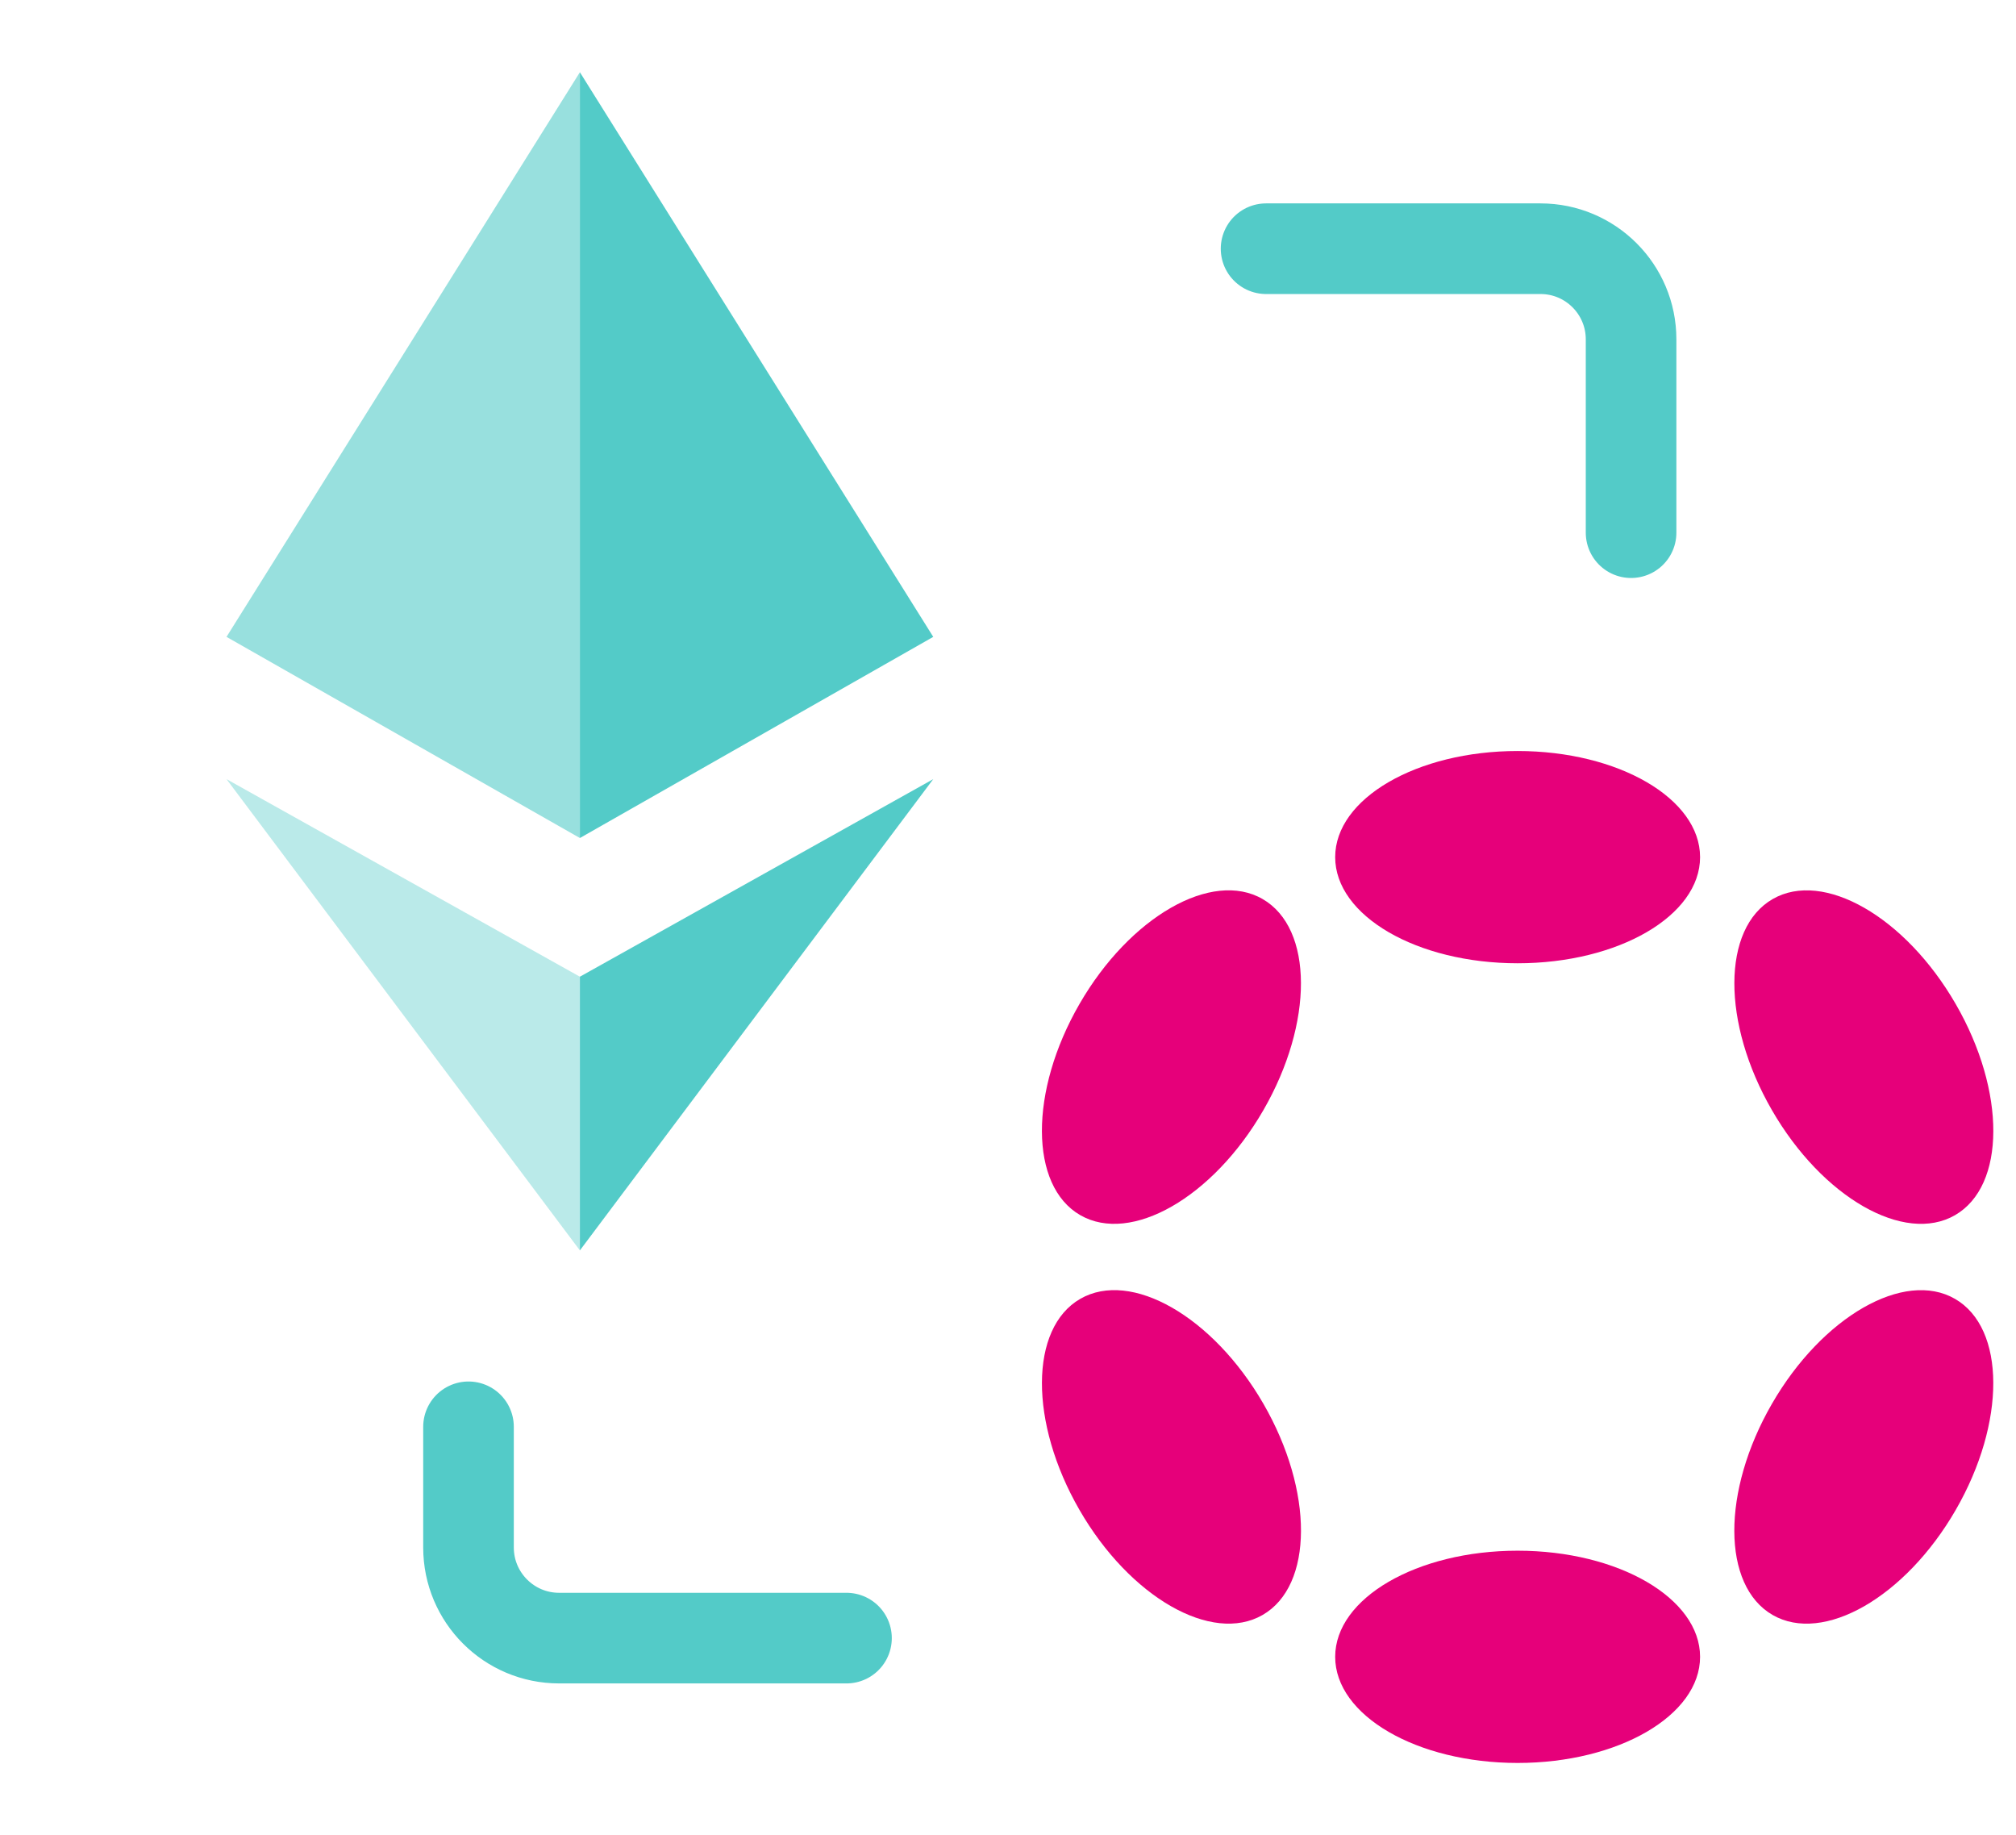
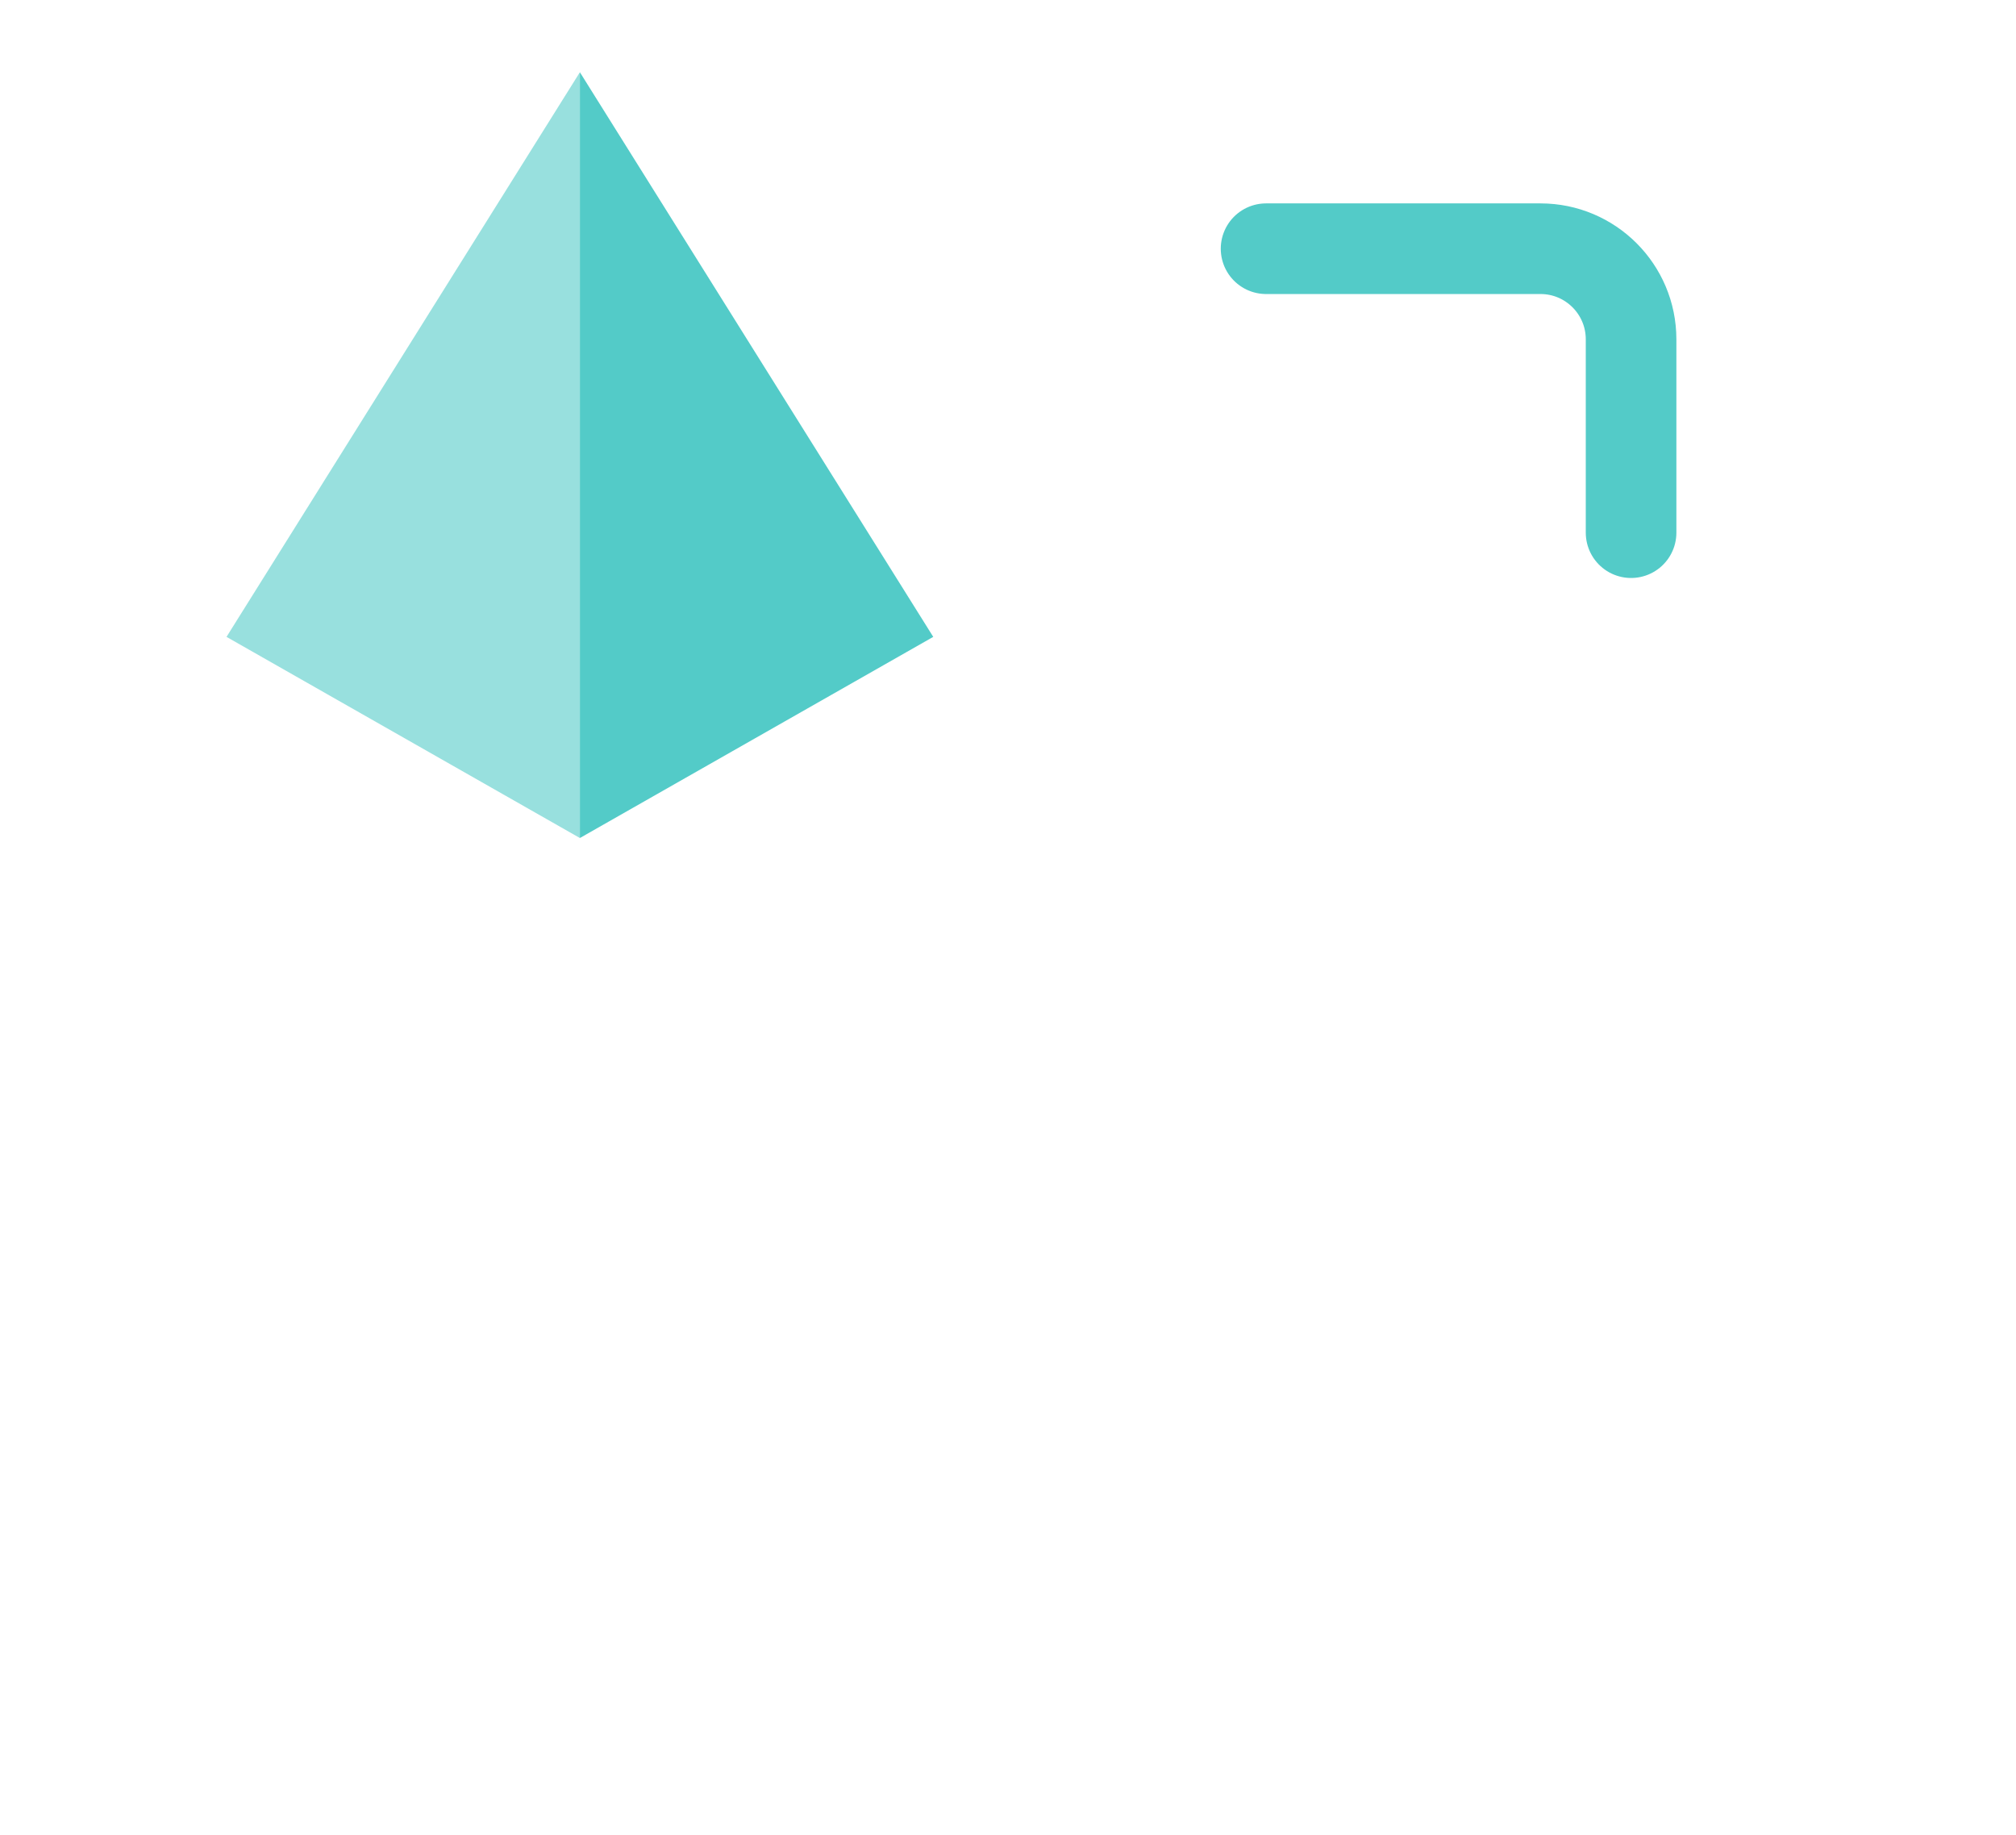
<svg xmlns="http://www.w3.org/2000/svg" width="89" height="81" viewBox="0 0 89 81" fill="none">
  <g clip-path="url(#clip0_5815_2053)">
    <path d="M25.6 3.188L25.6 36.987L41.2 28.109L25.6 3.188Z" fill="#53CBC8" />
    <g opacity="0.6">
      <path d="M25.6 3.188L10 28.109L25.6 36.987V21.282V3.188Z" fill="#53CBC8" />
    </g>
-     <path d="M25.6 43.108H25.6L25.6 55.188L41.2 34.388L25.6 43.108Z" fill="#53CBC8" />
    <g opacity="0.4">
-       <path d="M25.6 55.188V43.108L10 34.388L25.6 55.188Z" fill="#53CBC8" />
-     </g>
+       </g>
  </g>
  <g clip-path="url(#clip1_5815_2053)">
    <path d="M66.998 42.515C71.447 42.515 75.053 40.418 75.053 37.831C75.053 35.244 71.447 33.147 66.998 33.147C62.55 33.147 58.944 35.244 58.944 37.831C58.944 40.418 62.55 42.515 66.998 42.515Z" fill="#E6007A" />
    <path d="M66.998 77.81C71.447 77.81 75.053 75.713 75.053 73.126C75.053 70.539 71.447 68.442 66.998 68.442C62.55 68.442 58.944 70.539 58.944 73.126C58.944 75.713 62.55 77.81 66.998 77.81Z" fill="#E6007A" />
    <path d="M55.774 48.999C57.998 45.147 57.984 40.975 55.742 39.681C53.5 38.386 49.88 40.46 47.656 44.312C45.432 48.164 45.446 52.336 47.688 53.631C49.93 54.925 53.55 52.852 55.774 48.999Z" fill="#E6007A" />
-     <path d="M86.338 66.645C88.562 62.793 88.548 58.621 86.308 57.328C84.068 56.034 80.448 58.108 78.224 61.961C76 65.813 76.013 69.984 78.254 71.278C80.494 72.571 84.113 70.497 86.338 66.645Z" fill="#E6007A" />
    <path d="M55.743 71.277C57.985 69.982 58 65.81 55.776 61.958C53.551 58.106 49.931 56.032 47.689 57.327C45.447 58.621 45.433 62.793 47.657 66.645C49.881 70.498 53.501 72.571 55.743 71.277Z" fill="#E6007A" />
    <path d="M86.31 53.632C88.55 52.338 88.564 48.167 86.339 44.315C84.115 40.463 80.496 38.388 78.256 39.682C76.015 40.975 76.002 45.147 78.226 48.999C80.45 52.851 84.07 54.925 86.31 53.632Z" fill="#E6007A" />
  </g>
  <path d="M55.893 10.977H68.007C70.216 10.977 72.007 12.768 72.007 14.977V23.51" stroke="#53CBC8" stroke-width="4" stroke-linecap="round" />
-   <path d="M20.683 62.974L20.683 68.3C20.683 70.509 22.474 72.3 24.683 72.3L37.37 72.3" stroke="#53CBC8" stroke-width="4" stroke-linecap="round" />
  <defs>
    <clipPath id="clip0_5815_2053">
      <rect width="52" height="52" fill="white" transform="translate(0 3.188)" />
    </clipPath>
    <clipPath id="clip1_5815_2053">
-       <rect width="42" height="44.667" fill="white" transform="translate(46 33.147)" />
-     </clipPath>
+       </clipPath>
  </defs>
</svg>